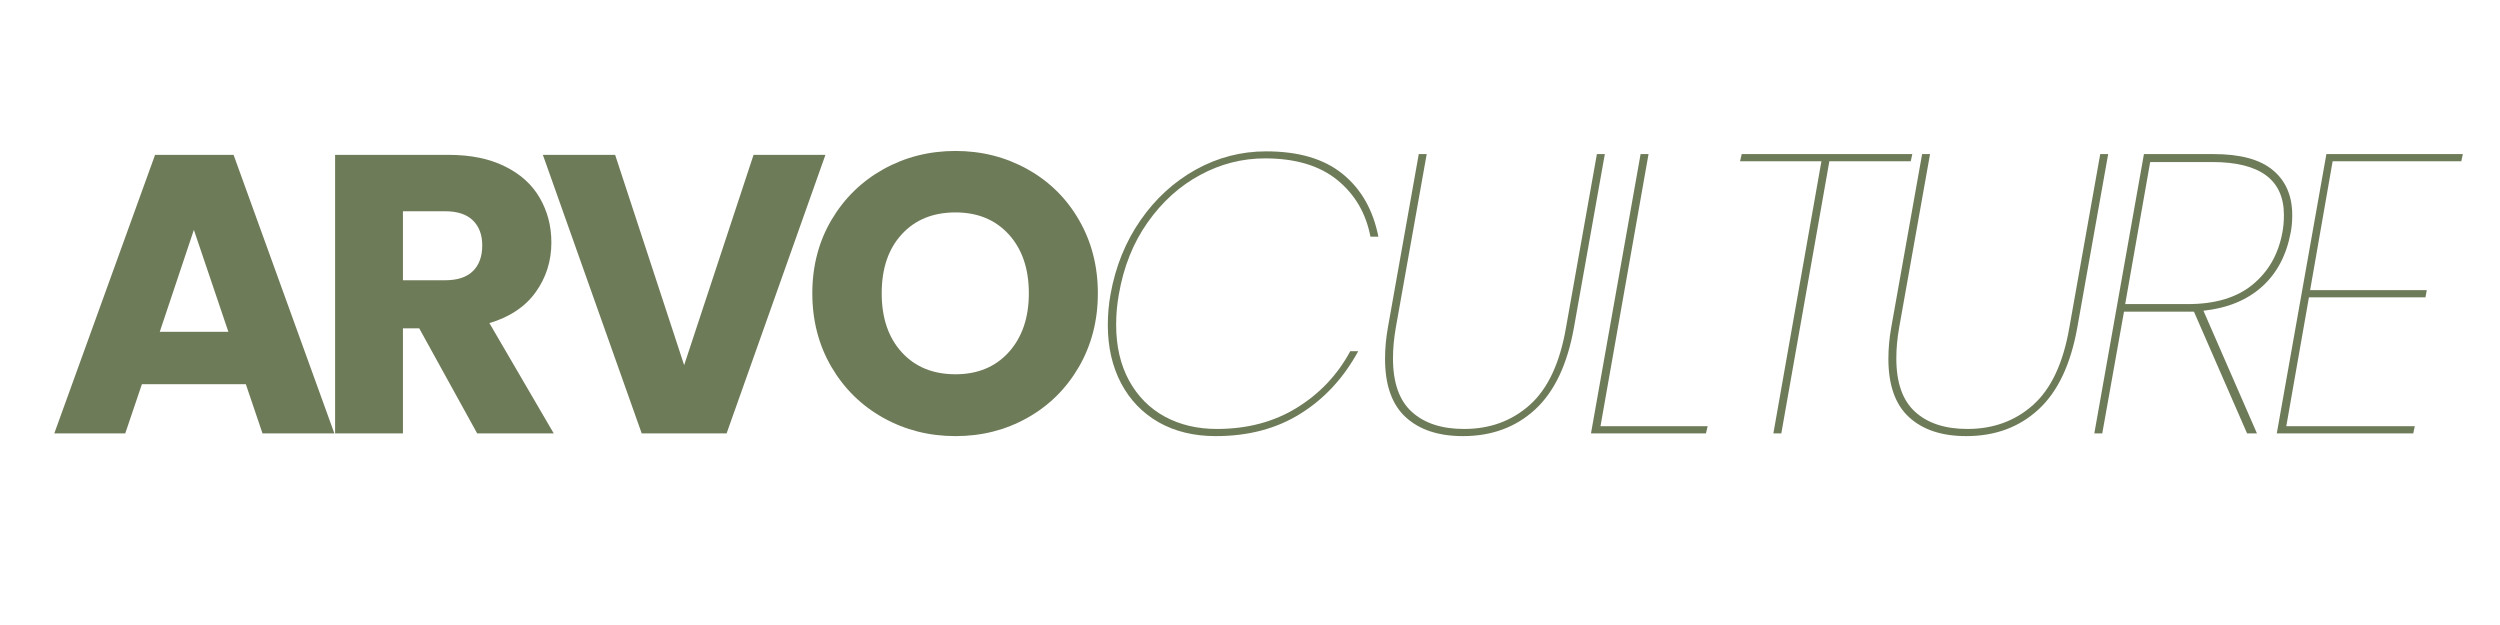
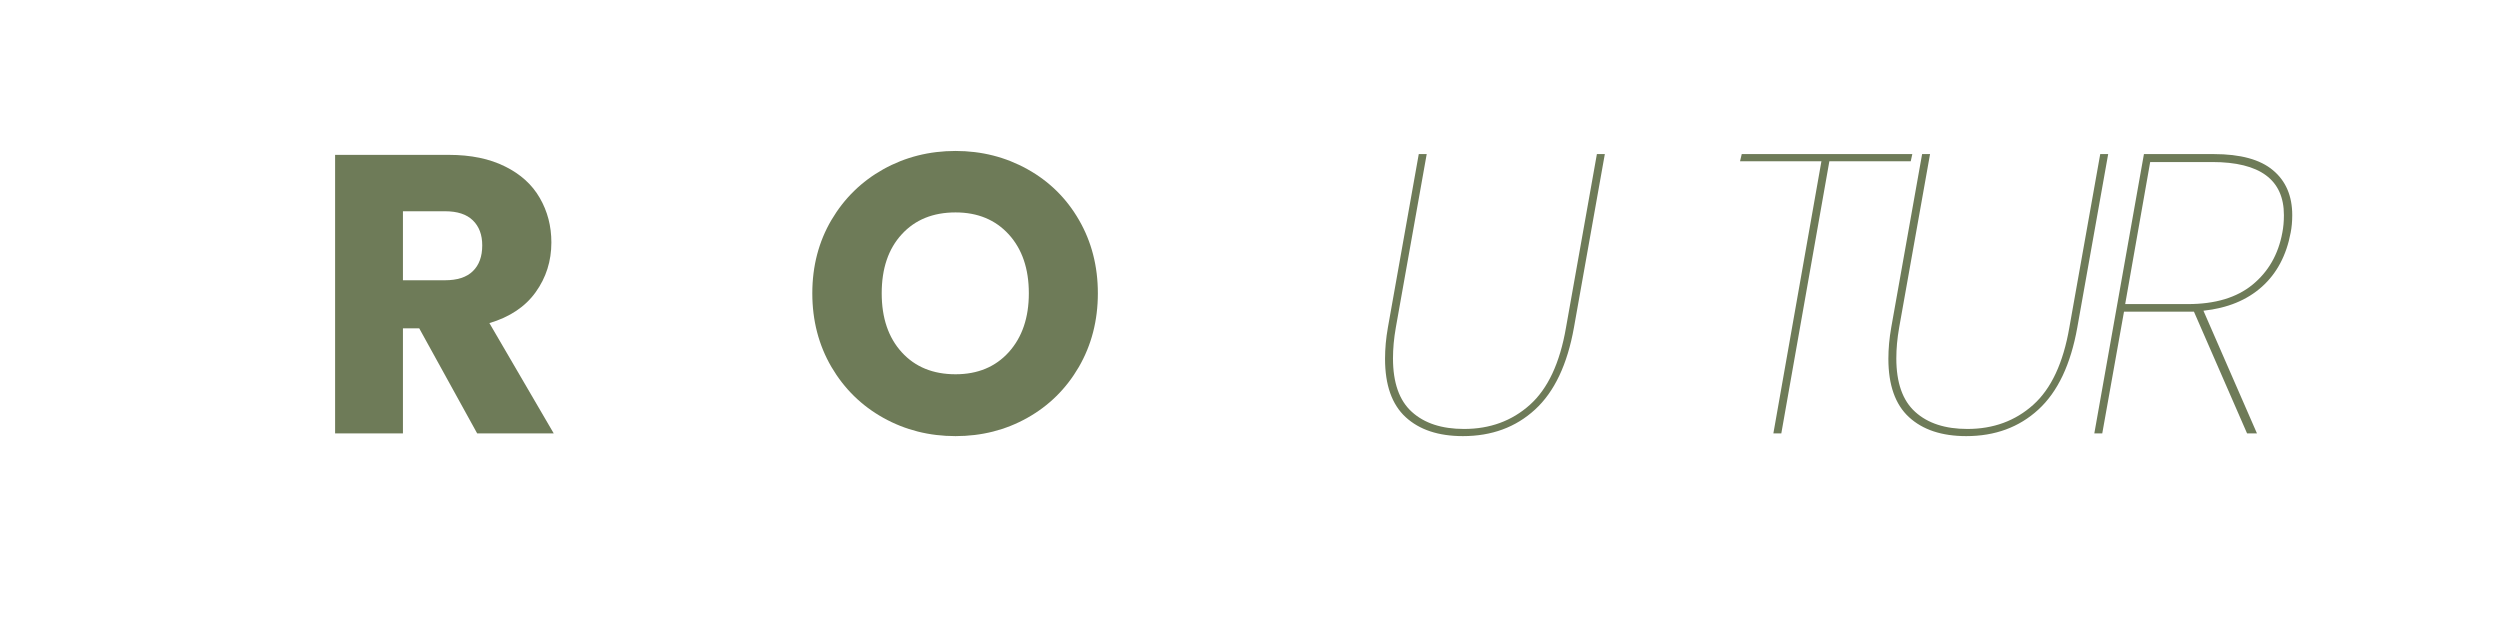
<svg xmlns="http://www.w3.org/2000/svg" version="1.0" preserveAspectRatio="xMidYMid meet" height="100" viewBox="0 0 300 75" zoomAndPan="magnify" width="400">
  <defs>
    <g />
    <clipPath id="8662c458ea">
      <rect height="66" y="0" width="294" x="0" />
    </clipPath>
  </defs>
  <g transform="matrix(1, 0, 0, 1, 5, 5)">
    <g clip-path="url(#8662c458ea)">
      <g fill-opacity="1" fill="#6e7b58">
        <g transform="translate(0.749, 47.006)">
          <g>
-             <path d="M 23.75 -5.906 L 11.281 -5.906 L 9.281 0 L 0.766 0 L 12.859 -33.422 L 22.281 -33.422 L 34.375 0 L 25.75 0 Z M 21.656 -12.188 L 17.516 -24.422 L 13.422 -12.188 Z M 21.656 -12.188" />
-           </g>
+             </g>
        </g>
      </g>
      <g fill-opacity="1" fill="#6e7b58">
        <g transform="translate(32.259, 47.006)">
          <g>
            <path d="M 20 0 L 13.047 -12.609 L 11.094 -12.609 L 11.094 0 L 2.953 0 L 2.953 -33.422 L 16.609 -33.422 C 19.242 -33.422 21.488 -32.957 23.344 -32.031 C 25.207 -31.113 26.598 -29.852 27.516 -28.25 C 28.441 -26.656 28.906 -24.875 28.906 -22.906 C 28.906 -20.676 28.273 -18.688 27.016 -16.938 C 25.766 -15.195 23.914 -13.961 21.469 -13.234 L 29.188 0 Z M 11.094 -18.375 L 16.141 -18.375 C 17.629 -18.375 18.742 -18.738 19.484 -19.469 C 20.234 -20.195 20.609 -21.227 20.609 -22.562 C 20.609 -23.832 20.234 -24.832 19.484 -25.562 C 18.742 -26.289 17.629 -26.656 16.141 -26.656 L 11.094 -26.656 Z M 11.094 -18.375" />
          </g>
        </g>
      </g>
      <g fill-opacity="1" fill="#6e7b58">
        <g transform="translate(59.723, 47.006)">
          <g>
-             <path d="M 34.328 -33.422 L 22.469 0 L 12.281 0 L 0.422 -33.422 L 9.094 -33.422 L 17.375 -8.188 L 25.703 -33.422 Z M 34.328 -33.422" />
-           </g>
+             </g>
        </g>
      </g>
      <g fill-opacity="1" fill="#6e7b58">
        <g transform="translate(90.899, 47.006)">
          <g>
            <path d="M 18.766 0.328 C 15.617 0.328 12.734 -0.398 10.109 -1.859 C 7.492 -3.316 5.414 -5.352 3.875 -7.969 C 2.344 -10.594 1.578 -13.539 1.578 -16.812 C 1.578 -20.07 2.344 -23.004 3.875 -25.609 C 5.414 -28.211 7.492 -30.242 10.109 -31.703 C 12.734 -33.16 15.617 -33.891 18.766 -33.891 C 21.898 -33.891 24.773 -33.16 27.391 -31.703 C 30.016 -30.242 32.078 -28.211 33.578 -25.609 C 35.086 -23.004 35.844 -20.07 35.844 -16.812 C 35.844 -13.539 35.082 -10.594 33.562 -7.969 C 32.039 -5.352 29.977 -3.316 27.375 -1.859 C 24.77 -0.398 21.898 0.328 18.766 0.328 Z M 18.766 -7.094 C 21.422 -7.094 23.551 -7.977 25.156 -9.75 C 26.758 -11.531 27.562 -13.883 27.562 -16.812 C 27.562 -19.758 26.758 -22.113 25.156 -23.875 C 23.551 -25.633 21.422 -26.516 18.766 -26.516 C 16.066 -26.516 13.914 -25.641 12.312 -23.891 C 10.707 -22.148 9.906 -19.789 9.906 -16.812 C 9.906 -13.852 10.707 -11.492 12.312 -9.734 C 13.914 -7.973 16.066 -7.094 18.766 -7.094 Z M 18.766 -7.094" />
          </g>
        </g>
      </g>
      <g fill-opacity="1" fill="#6e7b58">
        <g transform="translate(124.75, 47.006)">
          <g>
-             <path d="M 3.516 -16.703 C 4.117 -20.035 5.316 -22.992 7.109 -25.578 C 8.91 -28.172 11.125 -30.195 13.75 -31.656 C 16.383 -33.113 19.195 -33.844 22.188 -33.844 C 26.094 -33.844 29.156 -32.938 31.375 -31.125 C 33.594 -29.32 35.02 -26.816 35.656 -23.609 L 34.703 -23.609 C 34.16 -26.43 32.828 -28.703 30.703 -30.422 C 28.578 -32.141 25.691 -33 22.047 -33 C 19.316 -33 16.727 -32.336 14.281 -31.016 C 11.832 -29.703 9.734 -27.812 7.984 -25.344 C 6.242 -22.883 5.086 -20.004 4.516 -16.703 C 4.297 -15.504 4.188 -14.285 4.188 -13.047 C 4.188 -10.473 4.703 -8.238 5.734 -6.344 C 6.766 -4.457 8.191 -3.016 10.016 -2.016 C 11.848 -1.023 13.938 -0.531 16.281 -0.531 C 19.926 -0.531 23.125 -1.379 25.875 -3.078 C 28.625 -4.773 30.758 -7.035 32.281 -9.859 L 33.234 -9.859 C 31.484 -6.648 29.172 -4.148 26.297 -2.359 C 23.43 -0.566 20.047 0.328 16.141 0.328 C 13.535 0.328 11.254 -0.223 9.297 -1.328 C 7.348 -2.441 5.844 -4.004 4.781 -6.016 C 3.719 -8.035 3.188 -10.363 3.188 -13 C 3.188 -14.27 3.297 -15.504 3.516 -16.703 Z M 3.516 -16.703" />
-           </g>
+             </g>
        </g>
      </g>
      <g fill-opacity="1" fill="#6e7b58">
        <g transform="translate(157.783, 47.006)">
          <g>
            <path d="M 8.422 -33.516 L 4.719 -12.719 C 4.488 -11.414 4.375 -10.176 4.375 -9 C 4.375 -6.082 5.129 -3.941 6.641 -2.578 C 8.148 -1.211 10.238 -0.531 12.906 -0.531 C 16.008 -0.531 18.641 -1.492 20.797 -3.422 C 22.961 -5.359 24.41 -8.457 25.141 -12.719 L 28.844 -33.516 L 29.797 -33.516 L 26.094 -12.719 C 25.301 -8.27 23.742 -4.984 21.422 -2.859 C 19.109 -0.734 16.223 0.328 12.766 0.328 C 9.836 0.328 7.547 -0.43 5.891 -1.953 C 4.242 -3.473 3.422 -5.805 3.422 -8.953 C 3.422 -10.16 3.535 -11.414 3.766 -12.719 L 7.469 -33.516 Z M 8.422 -33.516" />
          </g>
        </g>
      </g>
      <g fill-opacity="1" fill="#6e7b58">
        <g transform="translate(184.152, 47.006)">
          <g>
-             <path d="M 2.906 -0.859 L 15.766 -0.859 L 15.562 0 L 1.766 0 L 7.719 -33.516 L 8.672 -33.516 Z M 2.906 -0.859" />
-           </g>
+             </g>
        </g>
      </g>
      <g fill-opacity="1" fill="#6e7b58">
        <g transform="translate(199.383, 47.006)">
          <g>
            <path d="M 25.094 -33.516 L 24.906 -32.656 L 15.141 -32.656 L 9.375 0 L 8.422 0 L 14.188 -32.656 L 4.422 -32.656 L 4.625 -33.516 Z M 25.094 -33.516" />
          </g>
        </g>
      </g>
      <g fill-opacity="1" fill="#6e7b58">
        <g transform="translate(218.184, 47.006)">
          <g>
            <path d="M 8.422 -33.516 L 4.719 -12.719 C 4.488 -11.414 4.375 -10.176 4.375 -9 C 4.375 -6.082 5.129 -3.941 6.641 -2.578 C 8.148 -1.211 10.238 -0.531 12.906 -0.531 C 16.008 -0.531 18.641 -1.492 20.797 -3.422 C 22.961 -5.359 24.41 -8.457 25.141 -12.719 L 28.844 -33.516 L 29.797 -33.516 L 26.094 -12.719 C 25.301 -8.27 23.742 -4.984 21.422 -2.859 C 19.109 -0.734 16.223 0.328 12.766 0.328 C 9.836 0.328 7.547 -0.43 5.891 -1.953 C 4.242 -3.473 3.422 -5.805 3.422 -8.953 C 3.422 -10.16 3.535 -11.414 3.766 -12.719 L 7.469 -33.516 Z M 8.422 -33.516" />
          </g>
        </g>
      </g>
      <g fill-opacity="1" fill="#6e7b58">
        <g transform="translate(244.553, 47.006)">
          <g>
            <path d="M 16.094 -33.516 C 19.301 -33.516 21.672 -32.867 23.203 -31.578 C 24.742 -30.297 25.516 -28.5 25.516 -26.188 C 25.516 -25.426 25.453 -24.727 25.328 -24.094 C 24.816 -21.363 23.664 -19.195 21.875 -17.594 C 20.082 -15.988 17.742 -15.031 14.859 -14.719 L 21.281 0 L 20.094 0 L 13.719 -14.609 L 5.328 -14.609 L 2.719 0 L 1.766 0 L 7.719 -33.516 Z M 24.328 -24.094 C 24.453 -24.727 24.516 -25.426 24.516 -26.188 C 24.516 -30.438 21.645 -32.562 15.906 -32.562 L 8.469 -32.562 L 5.469 -15.516 L 13 -15.516 C 16.27 -15.516 18.852 -16.289 20.75 -17.844 C 22.656 -19.406 23.848 -21.488 24.328 -24.094 Z M 24.328 -24.094" />
          </g>
        </g>
      </g>
      <g fill-opacity="1" fill="#6e7b58">
        <g transform="translate(266.448, 47.006)">
          <g>
-             <path d="M 8.469 -32.656 L 5.766 -17.188 L 19.766 -17.188 L 19.609 -16.328 L 5.625 -16.328 L 2.906 -0.859 L 18.328 -0.859 L 18.141 0 L 1.766 0 L 7.719 -33.516 L 24.094 -33.516 L 23.906 -32.656 Z M 8.469 -32.656" />
-           </g>
+             </g>
        </g>
      </g>
    </g>
  </g>
</svg>